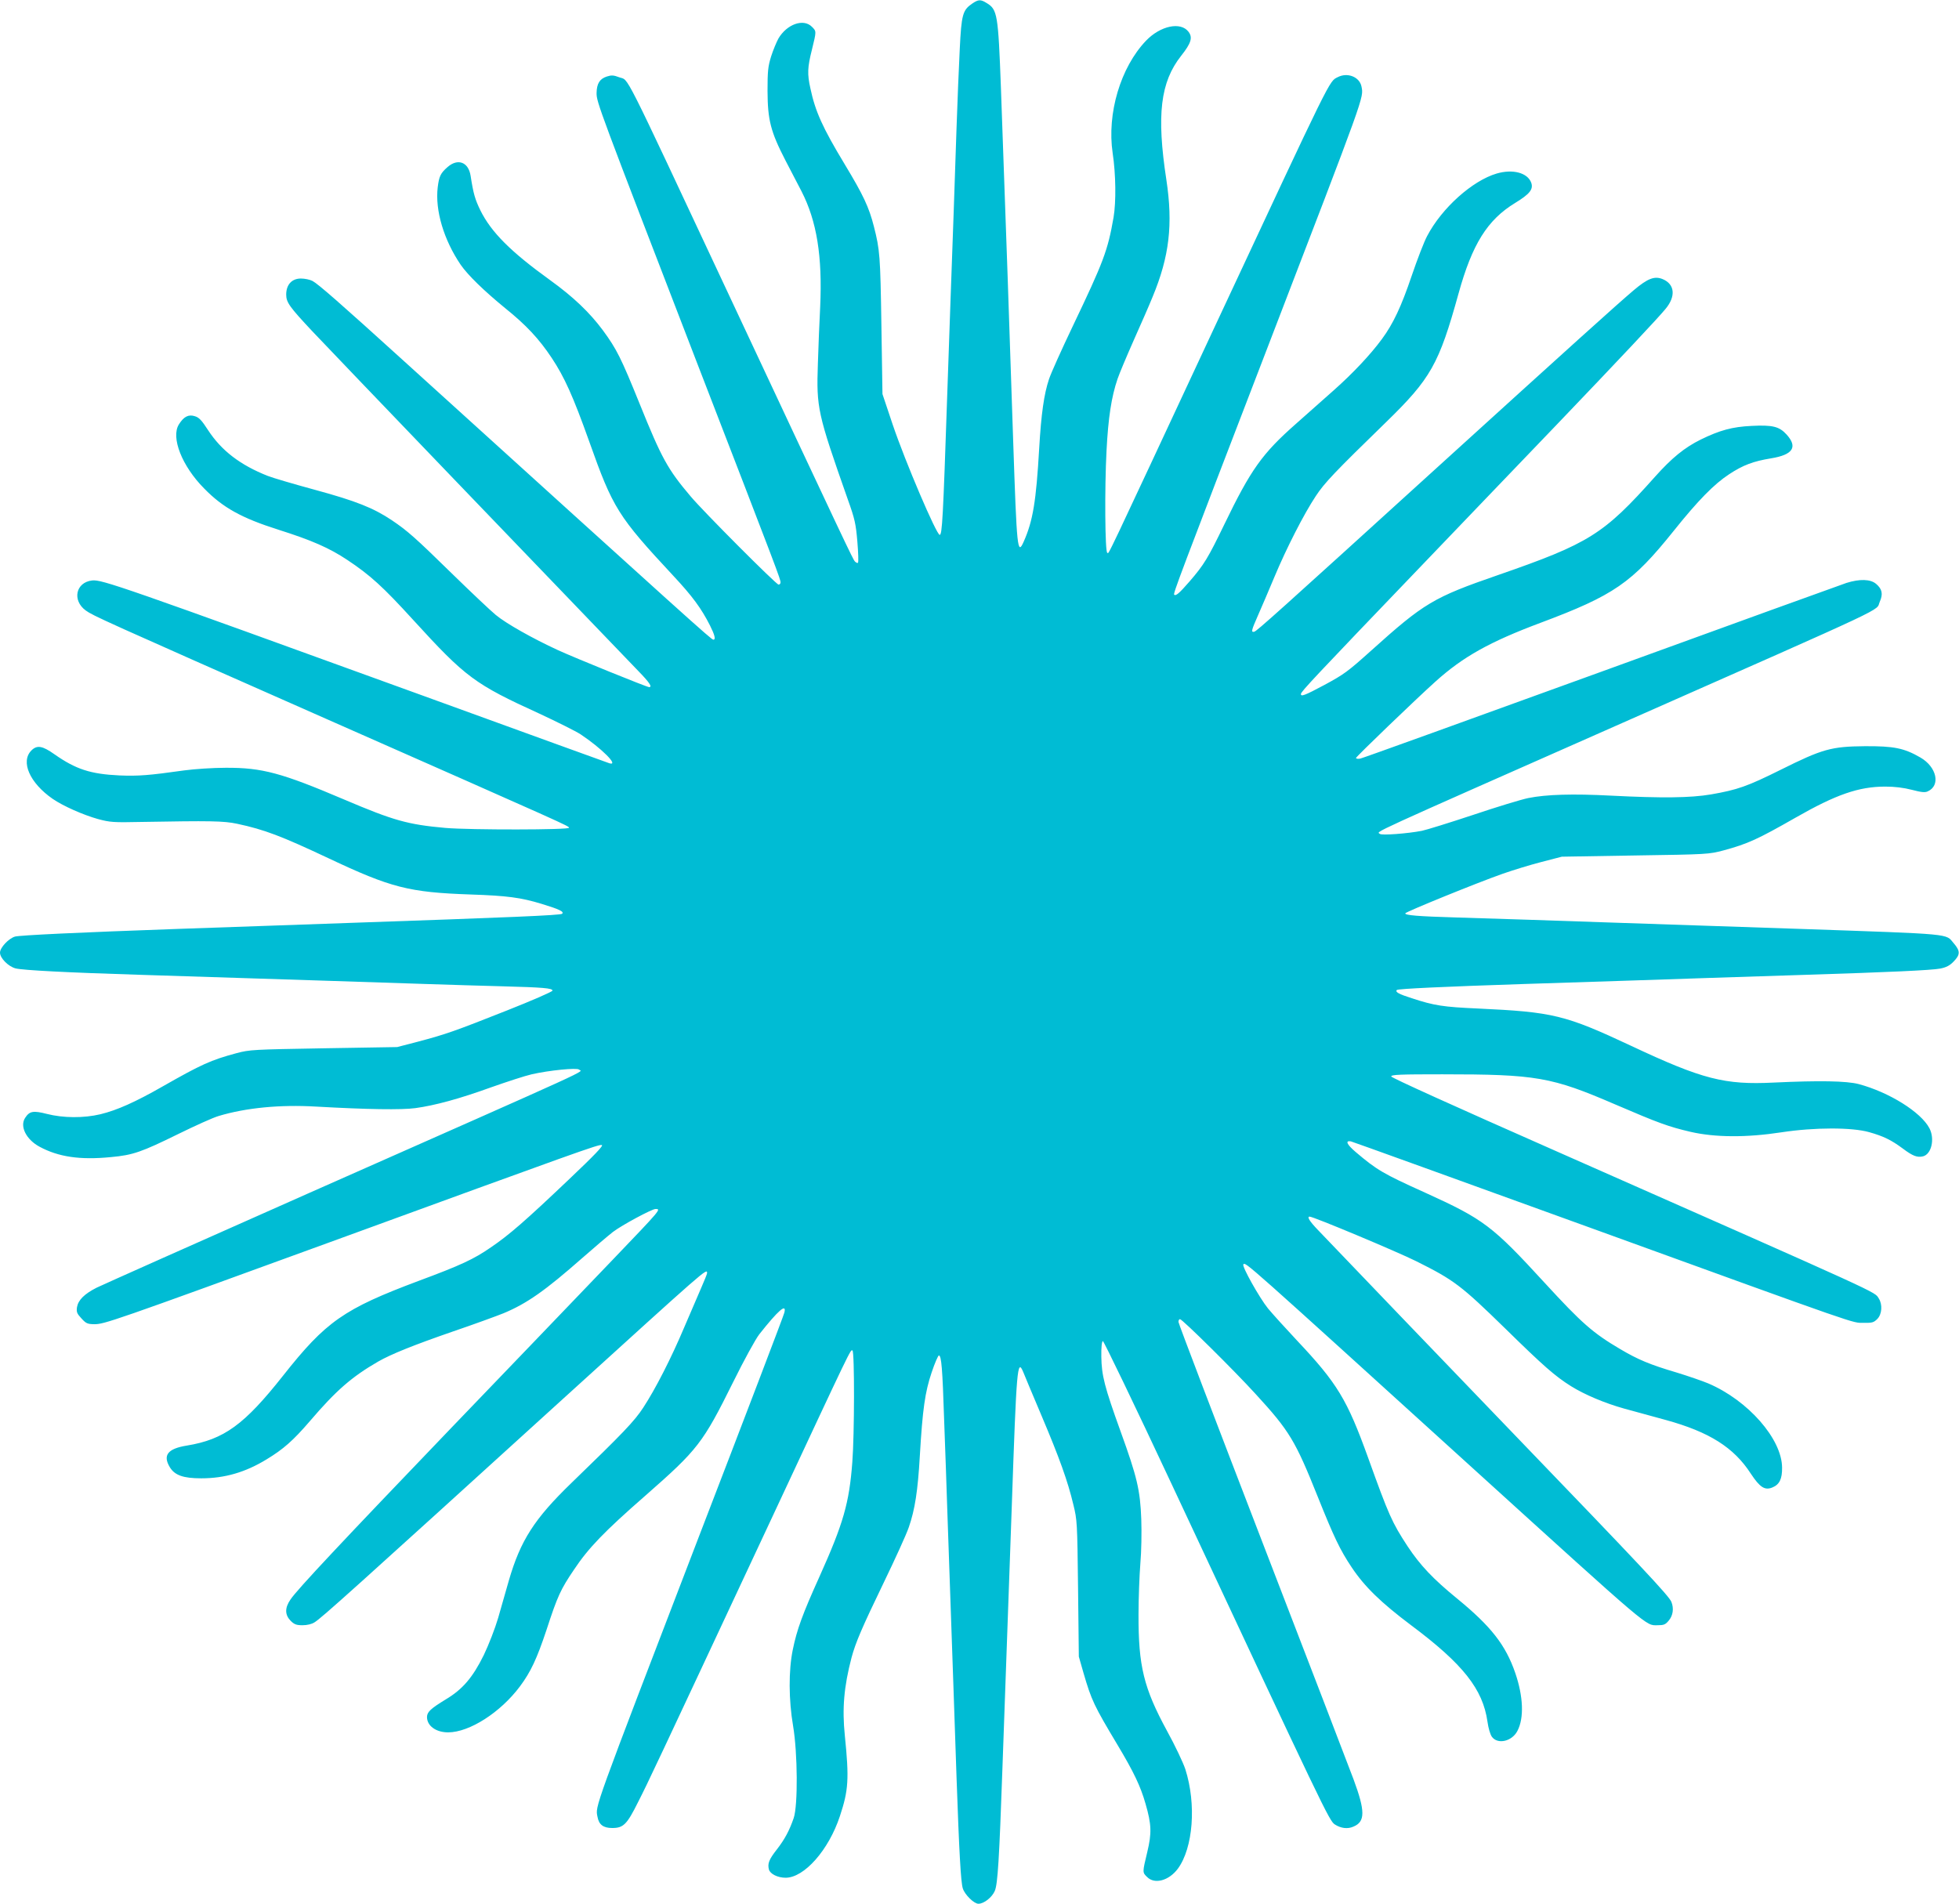
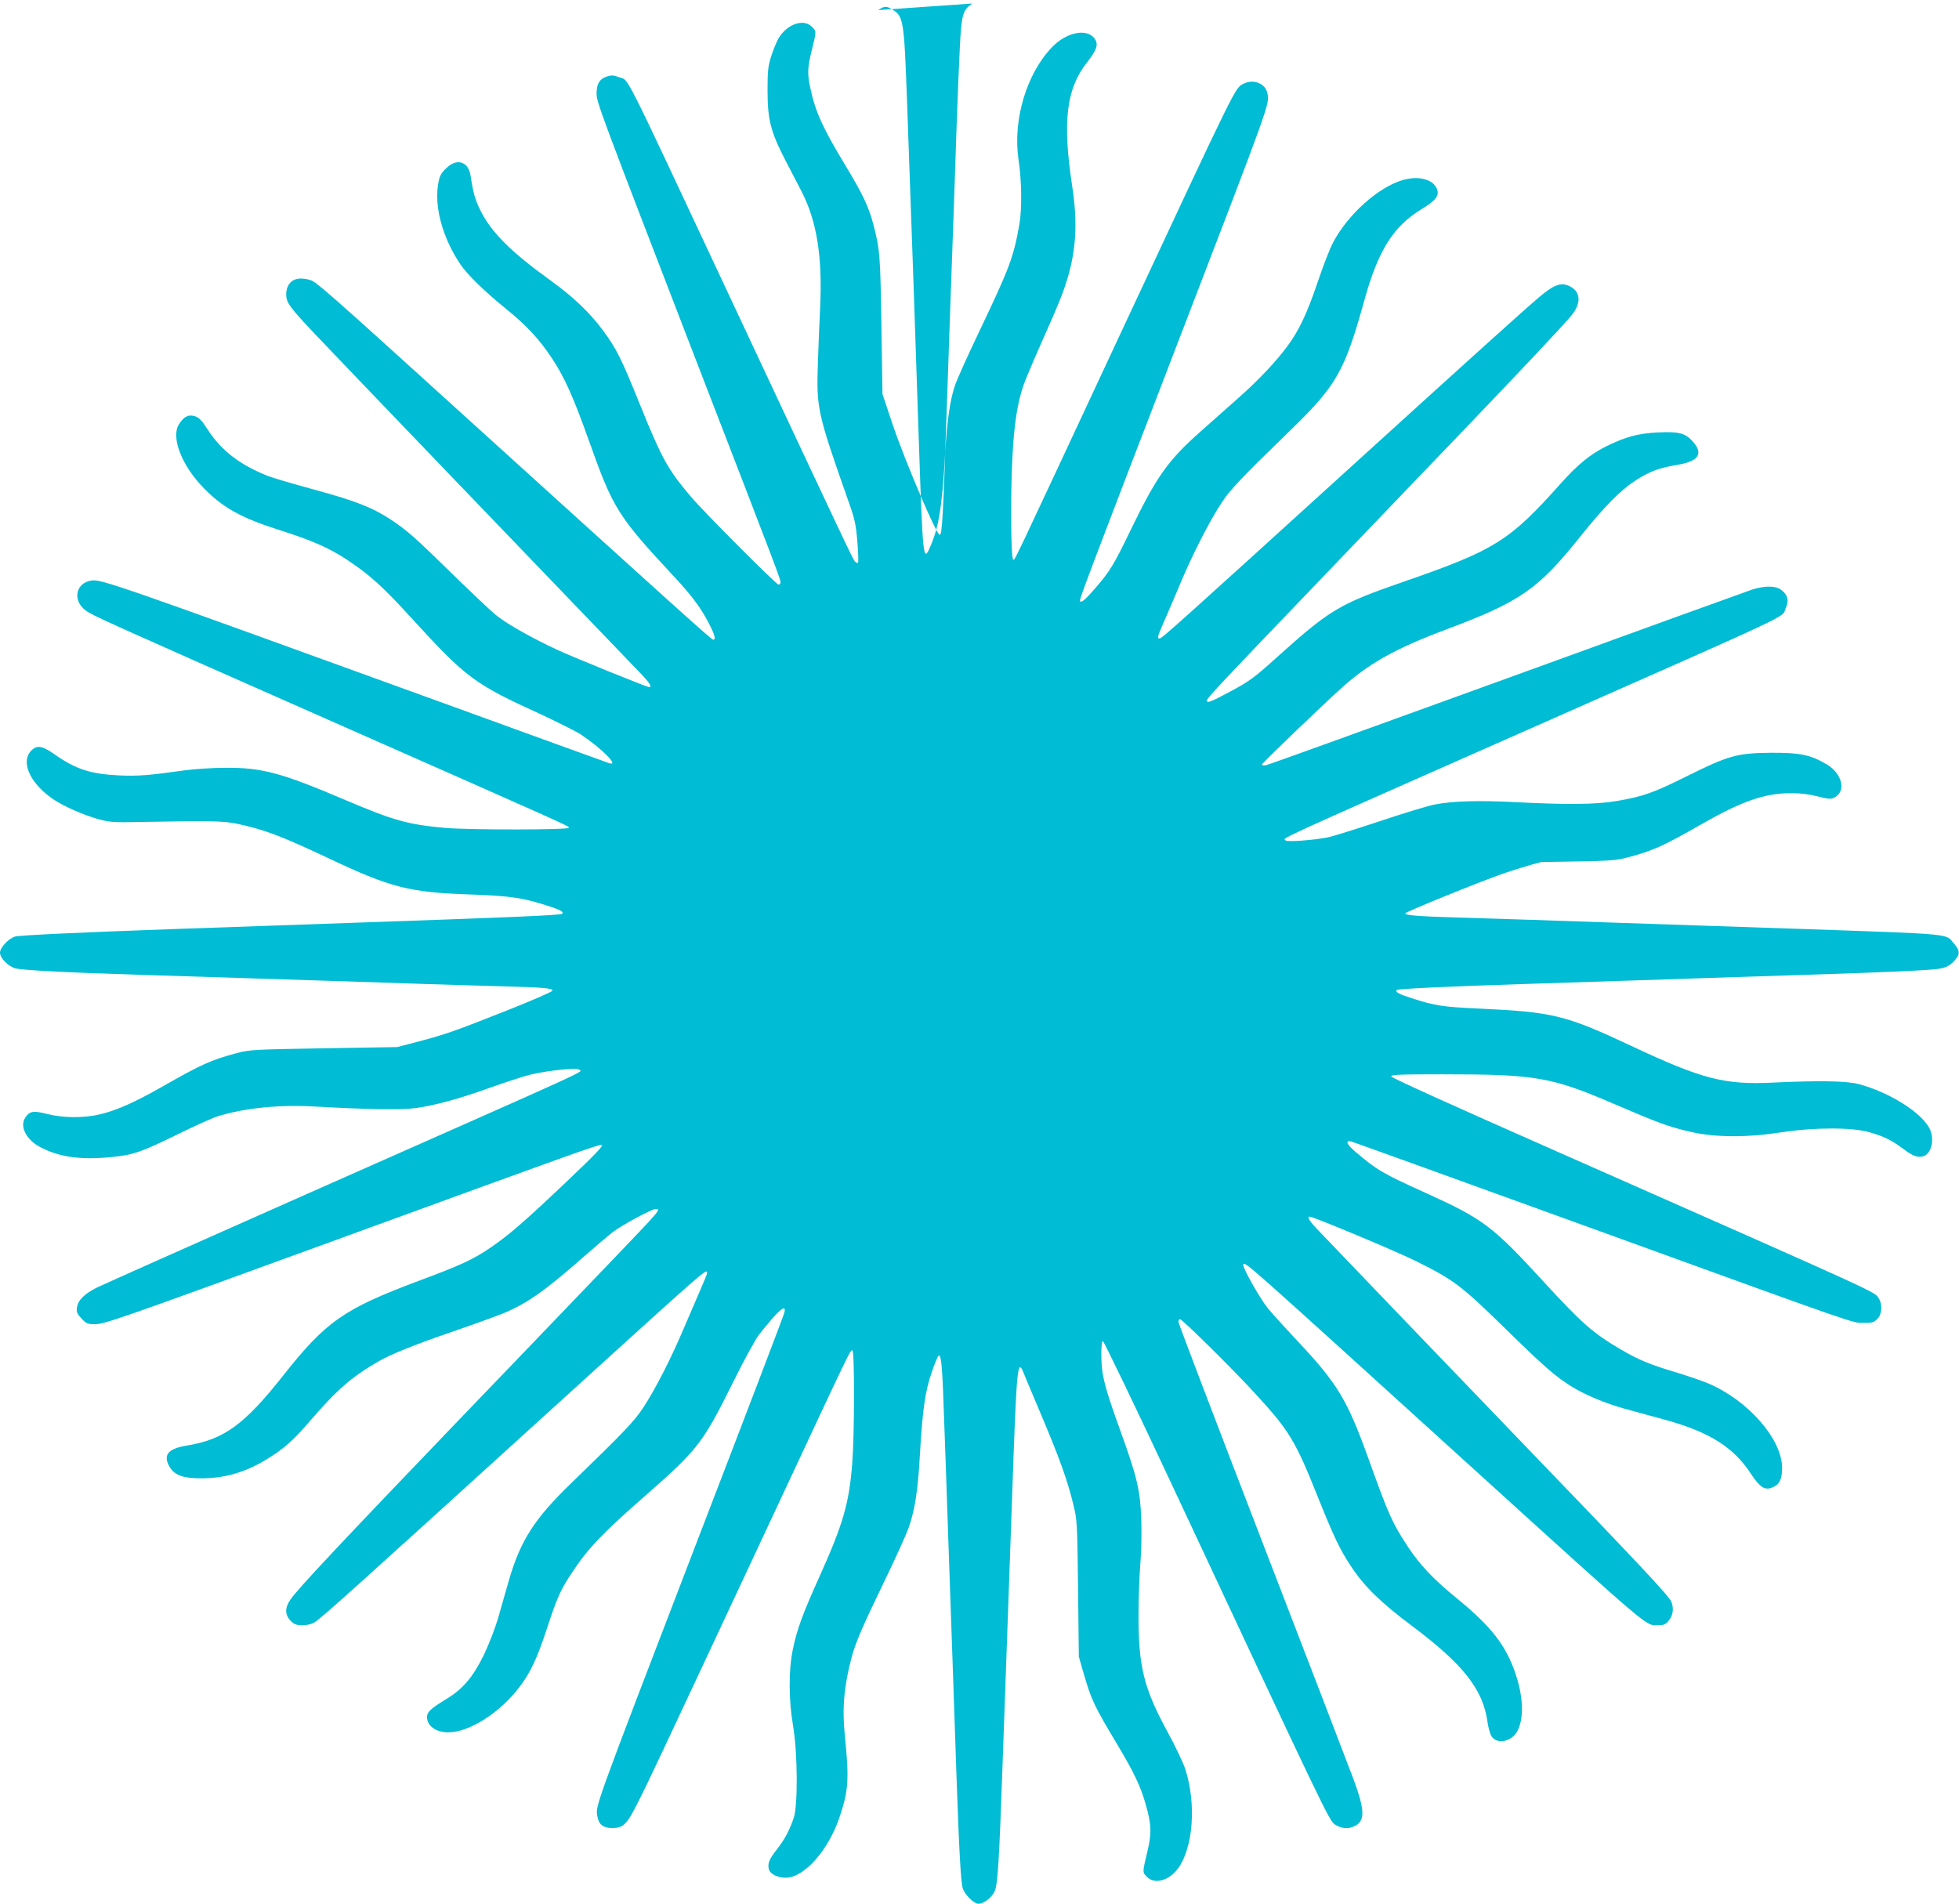
<svg xmlns="http://www.w3.org/2000/svg" version="1.0" width="1280pt" height="1244pt" viewBox="0 0 1280 1244" preserveAspectRatio="xMidYMid meet">
  <g transform="translate(0,1244) scale(0.1,-0.1)" fill="#00bcd4" stroke="none">
-     <path d="M6353 12417 c-63 -43 -71 -71 -82 -297 -6 -113 -15 -344 -21 -515 -11 -339 -25 -735 -40 -1145 -5 -146 -15 -418 -21 -605 -27 -802 -33 -910 -49 -910 -21 0 -224 475 -307 720 l-67 200 -7 450 c-7 455 -10 492 -49 645 -32 126 -69 205 -191 407 -145 240 -192 345 -224 496 -21 94 -19 137 10 252 30 123 30 120 0 150 -55 56 -164 17 -219 -77 -13 -24 -35 -77 -48 -118 -20 -65 -23 -96 -23 -225 1 -190 20 -265 118 -455 39 -74 85 -164 104 -200 100 -195 137 -425 122 -755 -5 -99 -12 -266 -15 -371 -10 -290 -3 -323 195 -886 47 -131 53 -161 63 -278 6 -71 8 -133 4 -137 -3 -4 -12 0 -20 8 -13 14 -50 91 -836 1769 -697 1488 -638 1370 -704 1395 -37 14 -50 15 -81 5 -47 -15 -66 -47 -67 -108 0 -61 11 -89 654 -1757 538 -1392 548 -1420 548 -1441 0 -8 -6 -14 -13 -14 -15 0 -490 476 -574 576 -151 178 -190 250 -333 604 -122 301 -150 358 -241 482 -87 117 -193 218 -344 327 -258 186 -385 313 -456 456 -35 72 -46 109 -64 226 -14 90 -83 116 -150 58 -47 -41 -56 -61 -65 -133 -18 -151 40 -344 150 -506 47 -68 152 -170 290 -283 138 -111 222 -201 305 -326 83 -125 139 -249 245 -546 155 -437 188 -489 549 -877 126 -135 183 -213 240 -325 31 -62 39 -93 22 -93 -13 0 -138 113 -2021 1820 -422 383 -562 505 -598 524 -17 9 -51 16 -76 16 -59 0 -96 -40 -96 -105 0 -51 22 -81 171 -240 72 -78 1690 -1763 2131 -2221 72 -74 92 -104 69 -104 -14 0 -478 188 -596 242 -163 75 -339 174 -406 230 -33 27 -162 149 -287 271 -240 235 -289 278 -391 347 -121 81 -234 126 -502 199 -140 38 -279 79 -309 91 -180 71 -303 165 -391 300 -40 62 -58 82 -85 90 -42 14 -73 -2 -105 -53 -54 -85 20 -273 165 -419 123 -126 245 -193 484 -269 221 -70 334 -120 450 -197 151 -100 235 -177 431 -392 344 -377 402 -420 827 -614 116 -54 236 -114 267 -134 138 -92 253 -207 190 -190 -10 3 -553 200 -1208 438 -1989 722 -2110 764 -2173 757 -107 -12 -132 -130 -42 -196 49 -35 99 -58 1575 -710 1597 -705 1579 -697 1583 -710 5 -14 -644 -15 -808 -1 -246 22 -338 48 -660 185 -411 175 -537 209 -775 208 -83 0 -203 -8 -270 -17 -234 -33 -301 -38 -425 -33 -189 9 -284 40 -424 138 -79 56 -114 62 -151 25 -72 -73 -11 -212 139 -316 70 -48 200 -105 296 -132 78 -21 100 -23 280 -19 456 8 541 7 630 -12 178 -38 288 -80 596 -225 409 -193 525 -223 929 -237 239 -8 328 -20 463 -61 118 -36 149 -51 135 -65 -10 -10 -354 -24 -1368 -59 -165 -6 -421 -15 -570 -20 -148 -5 -407 -14 -575 -20 -649 -23 -1026 -41 -1062 -50 -41 -12 -98 -72 -98 -105 0 -36 55 -91 102 -103 49 -12 334 -27 818 -42 184 -6 468 -15 630 -20 162 -5 444 -14 625 -20 182 -6 456 -15 610 -20 154 -5 379 -12 500 -15 261 -7 325 -12 325 -28 0 -7 -134 -65 -298 -130 -341 -135 -397 -155 -582 -204 l-135 -35 -480 -8 c-464 -8 -483 -9 -570 -32 -167 -45 -229 -73 -480 -216 -180 -103 -301 -157 -409 -183 -109 -26 -243 -25 -349 2 -90 23 -114 19 -143 -26 -36 -55 7 -141 94 -188 124 -67 265 -88 467 -68 144 13 200 33 440 151 110 54 229 108 265 118 177 53 399 75 636 61 337 -19 557 -22 648 -10 129 18 285 60 495 136 102 36 221 75 265 85 113 26 296 44 309 31 20 -20 176 52 -1771 -810 -722 -320 -1343 -597 -1380 -615 -81 -41 -121 -81 -129 -128 -4 -31 -1 -41 29 -73 30 -33 39 -37 83 -38 67 0 112 15 1560 543 1606 586 1734 632 1757 628 14 -2 -45 -64 -219 -229 -279 -265 -385 -358 -506 -440 -111 -77 -197 -117 -472 -219 -488 -183 -605 -264 -886 -620 -253 -320 -385 -416 -628 -456 -125 -20 -159 -63 -111 -142 32 -52 87 -72 205 -72 153 0 288 39 427 124 109 66 173 122 283 250 171 200 273 289 446 389 86 49 230 107 487 196 141 48 291 103 333 120 153 64 272 148 514 361 83 73 173 149 200 170 59 45 255 150 278 150 38 0 38 0 -278 -330 -218 -227 -834 -870 -1056 -1100 -707 -737 -1009 -1058 -1051 -1122 -38 -55 -37 -100 1 -139 24 -24 38 -29 78 -29 29 0 60 7 78 19 46 28 247 209 1630 1466 935 849 935 850 935 816 0 -6 -18 -50 -39 -98 -21 -49 -71 -164 -111 -258 -84 -199 -187 -401 -267 -523 -58 -89 -131 -165 -469 -492 -243 -235 -333 -376 -409 -637 -19 -68 -51 -178 -70 -245 -21 -71 -61 -174 -94 -243 -72 -146 -138 -224 -249 -290 -98 -60 -122 -82 -122 -115 0 -57 58 -100 138 -100 139 0 342 130 469 300 71 95 111 181 174 370 72 221 92 264 180 394 94 141 197 248 466 483 343 301 375 342 574 743 70 142 146 280 170 311 124 157 180 206 164 142 -3 -16 -255 -676 -560 -1468 -696 -1813 -675 -1754 -661 -1827 9 -51 38 -73 96 -73 73 0 96 22 170 171 68 134 92 185 866 1840 533 1141 521 1117 534 1109 14 -8 13 -552 -1 -729 -20 -268 -59 -402 -214 -747 -112 -248 -148 -347 -175 -479 -28 -136 -27 -328 2 -498 30 -178 32 -520 4 -602 -28 -81 -58 -138 -110 -205 -51 -65 -62 -92 -52 -131 8 -29 57 -54 109 -54 122 0 282 181 355 403 56 169 61 242 32 527 -18 175 -6 318 44 509 27 99 66 191 210 489 74 153 148 315 164 362 40 115 59 238 72 465 18 307 34 418 77 546 21 63 43 113 48 112 16 -3 23 -82 34 -423 7 -179 16 -449 21 -600 5 -151 14 -410 20 -575 6 -165 15 -424 20 -575 5 -151 14 -414 20 -585 17 -486 28 -687 41 -725 13 -41 73 -100 102 -100 36 0 89 42 107 84 19 44 29 206 50 806 14 403 29 815 40 1120 5 140 14 406 21 590 31 901 36 968 75 874 8 -21 62 -149 119 -284 117 -276 172 -429 208 -581 25 -101 26 -116 31 -549 l5 -445 30 -105 c53 -182 69 -215 224 -474 104 -174 149 -267 182 -383 39 -135 41 -191 11 -316 -32 -133 -32 -132 -1 -162 49 -50 143 -24 201 54 100 136 122 421 49 650 -14 42 -67 155 -120 251 -152 280 -187 423 -186 760 0 107 6 257 12 333 7 79 9 204 6 290 -7 189 -27 275 -135 573 -106 294 -124 366 -126 488 -1 62 3 100 10 103 5 2 208 -419 449 -934 1004 -2146 1030 -2201 1067 -2225 39 -25 83 -31 121 -14 78 32 78 101 1 309 -31 83 -301 786 -600 1561 -299 776 -544 1418 -544 1428 0 10 4 18 10 18 15 0 353 -334 495 -490 221 -241 258 -303 405 -670 105 -262 145 -347 222 -462 84 -126 191 -230 388 -378 340 -254 469 -418 499 -630 6 -43 18 -84 29 -99 38 -52 132 -30 167 39 44 84 38 225 -14 377 -63 184 -159 306 -380 487 -158 129 -241 217 -324 342 -102 156 -122 201 -258 579 -137 380 -201 486 -464 765 -75 80 -160 174 -190 210 -55 68 -172 276 -161 288 16 15 -9 37 1498 -1331 1179 -1070 1129 -1027 1209 -1027 40 0 51 4 73 31 27 32 34 78 17 121 -14 38 -205 241 -1016 1083 -311 323 -1208 1257 -1292 1346 -57 59 -75 89 -56 89 25 0 567 -227 698 -292 246 -123 290 -156 581 -440 251 -246 324 -310 429 -376 90 -56 221 -111 346 -146 68 -19 192 -53 274 -75 283 -78 444 -179 555 -351 59 -89 91 -110 140 -90 47 19 65 56 64 130 -1 187 -222 439 -482 550 -38 16 -131 48 -206 71 -176 52 -254 85 -369 153 -180 106 -252 170 -492 431 -345 376 -399 417 -784 592 -275 124 -315 148 -454 266 -57 49 -69 75 -31 69 10 -2 707 -254 1549 -559 1825 -662 1723 -626 1802 -627 55 -1 66 2 89 25 31 31 35 95 10 134 -31 47 69 1 -2113 965 -662 292 -1073 478 -1073 486 0 12 60 14 334 14 614 0 713 -17 1130 -197 284 -122 347 -145 492 -179 161 -37 366 -38 594 -3 217 33 460 33 573 1 95 -27 144 -51 221 -108 64 -48 93 -59 131 -50 55 14 78 113 42 183 -55 106 -264 236 -462 289 -80 21 -258 24 -555 10 -321 -16 -466 21 -930 239 -435 204 -512 222 -1005 245 -225 10 -284 19 -430 67 -85 27 -111 41 -98 54 9 8 312 22 828 39 566 18 923 30 1220 40 160 5 439 14 620 20 542 17 827 30 883 41 39 8 61 19 87 46 44 45 44 69 0 120 -54 63 10 58 -1000 93 -317 11 -734 25 -1190 40 -170 6 -436 15 -590 20 -154 5 -368 12 -475 15 -240 7 -332 14 -328 27 4 10 462 197 638 259 63 22 176 57 250 76 l135 35 480 8 c473 7 481 8 576 33 159 43 224 73 471 214 264 151 413 203 586 203 62 0 119 -7 174 -21 61 -16 86 -19 104 -10 85 38 59 159 -48 221 -107 62 -174 75 -363 74 -220 -2 -277 -18 -550 -154 -219 -109 -283 -131 -455 -161 -135 -23 -321 -25 -655 -8 -248 13 -422 8 -540 -16 -44 -9 -206 -58 -360 -110 -154 -51 -305 -98 -335 -104 -93 -18 -264 -31 -274 -20 -19 18 -126 -31 1589 727 1790 791 1649 725 1677 789 23 52 16 84 -24 118 -37 31 -106 33 -193 6 -33 -11 -755 -272 -1604 -581 -849 -308 -1557 -564 -1573 -567 -15 -3 -28 -1 -28 4 0 8 392 385 520 500 180 162 354 259 685 383 481 180 598 261 870 600 159 199 265 307 363 371 91 60 158 85 274 104 142 23 176 73 102 155 -48 53 -91 64 -229 57 -126 -6 -207 -28 -332 -89 -107 -53 -189 -120 -299 -243 -336 -377 -430 -436 -1024 -642 -425 -147 -484 -182 -835 -498 -149 -134 -176 -153 -300 -220 -129 -69 -155 -79 -155 -60 0 15 93 114 775 825 187 195 394 411 460 480 66 69 267 278 446 465 403 421 652 686 702 747 68 82 60 161 -19 194 -53 22 -98 5 -190 -73 -103 -87 -409 -363 -1284 -1158 -1043 -948 -1179 -1070 -1195 -1073 -22 -5 -19 8 26 110 23 51 70 163 106 248 79 189 193 412 270 528 57 87 125 158 458 482 294 286 347 380 475 842 89 322 188 481 370 592 95 58 120 89 105 132 -24 65 -120 91 -226 60 -159 -47 -358 -225 -454 -408 -20 -37 -65 -154 -101 -260 -68 -201 -121 -314 -195 -414 -74 -101 -191 -225 -314 -334 -66 -58 -177 -157 -248 -220 -220 -194 -294 -298 -467 -656 -107 -221 -132 -263 -228 -374 -67 -77 -89 -96 -100 -86 -7 8 26 97 618 1636 636 1654 620 1609 606 1684 -12 63 -91 95 -155 62 -58 -30 -29 28 -804 -1631 -744 -1595 -689 -1480 -702 -1477 -15 3 -18 420 -5 667 11 215 32 352 72 469 11 33 59 147 105 251 47 105 103 233 124 285 110 265 134 474 90 765 -65 425 -39 639 97 811 65 82 76 119 48 156 -51 68 -184 40 -278 -58 -167 -175 -256 -476 -218 -734 21 -138 23 -320 6 -420 -38 -218 -65 -289 -266 -710 -72 -151 -143 -308 -156 -348 -32 -95 -51 -226 -64 -452 -20 -347 -41 -474 -101 -609 -41 -93 -45 -52 -69 659 -18 561 -52 1539 -80 2305 -18 482 -23 513 -93 555 -40 25 -54 24 -94 -3z" />
+     <path d="M6353 12417 c-63 -43 -71 -71 -82 -297 -6 -113 -15 -344 -21 -515 -11 -339 -25 -735 -40 -1145 -5 -146 -15 -418 -21 -605 -27 -802 -33 -910 -49 -910 -21 0 -224 475 -307 720 l-67 200 -7 450 c-7 455 -10 492 -49 645 -32 126 -69 205 -191 407 -145 240 -192 345 -224 496 -21 94 -19 137 10 252 30 123 30 120 0 150 -55 56 -164 17 -219 -77 -13 -24 -35 -77 -48 -118 -20 -65 -23 -96 -23 -225 1 -190 20 -265 118 -455 39 -74 85 -164 104 -200 100 -195 137 -425 122 -755 -5 -99 -12 -266 -15 -371 -10 -290 -3 -323 195 -886 47 -131 53 -161 63 -278 6 -71 8 -133 4 -137 -3 -4 -12 0 -20 8 -13 14 -50 91 -836 1769 -697 1488 -638 1370 -704 1395 -37 14 -50 15 -81 5 -47 -15 -66 -47 -67 -108 0 -61 11 -89 654 -1757 538 -1392 548 -1420 548 -1441 0 -8 -6 -14 -13 -14 -15 0 -490 476 -574 576 -151 178 -190 250 -333 604 -122 301 -150 358 -241 482 -87 117 -193 218 -344 327 -258 186 -385 313 -456 456 -35 72 -46 109 -64 226 -14 90 -83 116 -150 58 -47 -41 -56 -61 -65 -133 -18 -151 40 -344 150 -506 47 -68 152 -170 290 -283 138 -111 222 -201 305 -326 83 -125 139 -249 245 -546 155 -437 188 -489 549 -877 126 -135 183 -213 240 -325 31 -62 39 -93 22 -93 -13 0 -138 113 -2021 1820 -422 383 -562 505 -598 524 -17 9 -51 16 -76 16 -59 0 -96 -40 -96 -105 0 -51 22 -81 171 -240 72 -78 1690 -1763 2131 -2221 72 -74 92 -104 69 -104 -14 0 -478 188 -596 242 -163 75 -339 174 -406 230 -33 27 -162 149 -287 271 -240 235 -289 278 -391 347 -121 81 -234 126 -502 199 -140 38 -279 79 -309 91 -180 71 -303 165 -391 300 -40 62 -58 82 -85 90 -42 14 -73 -2 -105 -53 -54 -85 20 -273 165 -419 123 -126 245 -193 484 -269 221 -70 334 -120 450 -197 151 -100 235 -177 431 -392 344 -377 402 -420 827 -614 116 -54 236 -114 267 -134 138 -92 253 -207 190 -190 -10 3 -553 200 -1208 438 -1989 722 -2110 764 -2173 757 -107 -12 -132 -130 -42 -196 49 -35 99 -58 1575 -710 1597 -705 1579 -697 1583 -710 5 -14 -644 -15 -808 -1 -246 22 -338 48 -660 185 -411 175 -537 209 -775 208 -83 0 -203 -8 -270 -17 -234 -33 -301 -38 -425 -33 -189 9 -284 40 -424 138 -79 56 -114 62 -151 25 -72 -73 -11 -212 139 -316 70 -48 200 -105 296 -132 78 -21 100 -23 280 -19 456 8 541 7 630 -12 178 -38 288 -80 596 -225 409 -193 525 -223 929 -237 239 -8 328 -20 463 -61 118 -36 149 -51 135 -65 -10 -10 -354 -24 -1368 -59 -165 -6 -421 -15 -570 -20 -148 -5 -407 -14 -575 -20 -649 -23 -1026 -41 -1062 -50 -41 -12 -98 -72 -98 -105 0 -36 55 -91 102 -103 49 -12 334 -27 818 -42 184 -6 468 -15 630 -20 162 -5 444 -14 625 -20 182 -6 456 -15 610 -20 154 -5 379 -12 500 -15 261 -7 325 -12 325 -28 0 -7 -134 -65 -298 -130 -341 -135 -397 -155 -582 -204 l-135 -35 -480 -8 c-464 -8 -483 -9 -570 -32 -167 -45 -229 -73 -480 -216 -180 -103 -301 -157 -409 -183 -109 -26 -243 -25 -349 2 -90 23 -114 19 -143 -26 -36 -55 7 -141 94 -188 124 -67 265 -88 467 -68 144 13 200 33 440 151 110 54 229 108 265 118 177 53 399 75 636 61 337 -19 557 -22 648 -10 129 18 285 60 495 136 102 36 221 75 265 85 113 26 296 44 309 31 20 -20 176 52 -1771 -810 -722 -320 -1343 -597 -1380 -615 -81 -41 -121 -81 -129 -128 -4 -31 -1 -41 29 -73 30 -33 39 -37 83 -38 67 0 112 15 1560 543 1606 586 1734 632 1757 628 14 -2 -45 -64 -219 -229 -279 -265 -385 -358 -506 -440 -111 -77 -197 -117 -472 -219 -488 -183 -605 -264 -886 -620 -253 -320 -385 -416 -628 -456 -125 -20 -159 -63 -111 -142 32 -52 87 -72 205 -72 153 0 288 39 427 124 109 66 173 122 283 250 171 200 273 289 446 389 86 49 230 107 487 196 141 48 291 103 333 120 153 64 272 148 514 361 83 73 173 149 200 170 59 45 255 150 278 150 38 0 38 0 -278 -330 -218 -227 -834 -870 -1056 -1100 -707 -737 -1009 -1058 -1051 -1122 -38 -55 -37 -100 1 -139 24 -24 38 -29 78 -29 29 0 60 7 78 19 46 28 247 209 1630 1466 935 849 935 850 935 816 0 -6 -18 -50 -39 -98 -21 -49 -71 -164 -111 -258 -84 -199 -187 -401 -267 -523 -58 -89 -131 -165 -469 -492 -243 -235 -333 -376 -409 -637 -19 -68 -51 -178 -70 -245 -21 -71 -61 -174 -94 -243 -72 -146 -138 -224 -249 -290 -98 -60 -122 -82 -122 -115 0 -57 58 -100 138 -100 139 0 342 130 469 300 71 95 111 181 174 370 72 221 92 264 180 394 94 141 197 248 466 483 343 301 375 342 574 743 70 142 146 280 170 311 124 157 180 206 164 142 -3 -16 -255 -676 -560 -1468 -696 -1813 -675 -1754 -661 -1827 9 -51 38 -73 96 -73 73 0 96 22 170 171 68 134 92 185 866 1840 533 1141 521 1117 534 1109 14 -8 13 -552 -1 -729 -20 -268 -59 -402 -214 -747 -112 -248 -148 -347 -175 -479 -28 -136 -27 -328 2 -498 30 -178 32 -520 4 -602 -28 -81 -58 -138 -110 -205 -51 -65 -62 -92 -52 -131 8 -29 57 -54 109 -54 122 0 282 181 355 403 56 169 61 242 32 527 -18 175 -6 318 44 509 27 99 66 191 210 489 74 153 148 315 164 362 40 115 59 238 72 465 18 307 34 418 77 546 21 63 43 113 48 112 16 -3 23 -82 34 -423 7 -179 16 -449 21 -600 5 -151 14 -410 20 -575 6 -165 15 -424 20 -575 5 -151 14 -414 20 -585 17 -486 28 -687 41 -725 13 -41 73 -100 102 -100 36 0 89 42 107 84 19 44 29 206 50 806 14 403 29 815 40 1120 5 140 14 406 21 590 31 901 36 968 75 874 8 -21 62 -149 119 -284 117 -276 172 -429 208 -581 25 -101 26 -116 31 -549 l5 -445 30 -105 c53 -182 69 -215 224 -474 104 -174 149 -267 182 -383 39 -135 41 -191 11 -316 -32 -133 -32 -132 -1 -162 49 -50 143 -24 201 54 100 136 122 421 49 650 -14 42 -67 155 -120 251 -152 280 -187 423 -186 760 0 107 6 257 12 333 7 79 9 204 6 290 -7 189 -27 275 -135 573 -106 294 -124 366 -126 488 -1 62 3 100 10 103 5 2 208 -419 449 -934 1004 -2146 1030 -2201 1067 -2225 39 -25 83 -31 121 -14 78 32 78 101 1 309 -31 83 -301 786 -600 1561 -299 776 -544 1418 -544 1428 0 10 4 18 10 18 15 0 353 -334 495 -490 221 -241 258 -303 405 -670 105 -262 145 -347 222 -462 84 -126 191 -230 388 -378 340 -254 469 -418 499 -630 6 -43 18 -84 29 -99 38 -52 132 -30 167 39 44 84 38 225 -14 377 -63 184 -159 306 -380 487 -158 129 -241 217 -324 342 -102 156 -122 201 -258 579 -137 380 -201 486 -464 765 -75 80 -160 174 -190 210 -55 68 -172 276 -161 288 16 15 -9 37 1498 -1331 1179 -1070 1129 -1027 1209 -1027 40 0 51 4 73 31 27 32 34 78 17 121 -14 38 -205 241 -1016 1083 -311 323 -1208 1257 -1292 1346 -57 59 -75 89 -56 89 25 0 567 -227 698 -292 246 -123 290 -156 581 -440 251 -246 324 -310 429 -376 90 -56 221 -111 346 -146 68 -19 192 -53 274 -75 283 -78 444 -179 555 -351 59 -89 91 -110 140 -90 47 19 65 56 64 130 -1 187 -222 439 -482 550 -38 16 -131 48 -206 71 -176 52 -254 85 -369 153 -180 106 -252 170 -492 431 -345 376 -399 417 -784 592 -275 124 -315 148 -454 266 -57 49 -69 75 -31 69 10 -2 707 -254 1549 -559 1825 -662 1723 -626 1802 -627 55 -1 66 2 89 25 31 31 35 95 10 134 -31 47 69 1 -2113 965 -662 292 -1073 478 -1073 486 0 12 60 14 334 14 614 0 713 -17 1130 -197 284 -122 347 -145 492 -179 161 -37 366 -38 594 -3 217 33 460 33 573 1 95 -27 144 -51 221 -108 64 -48 93 -59 131 -50 55 14 78 113 42 183 -55 106 -264 236 -462 289 -80 21 -258 24 -555 10 -321 -16 -466 21 -930 239 -435 204 -512 222 -1005 245 -225 10 -284 19 -430 67 -85 27 -111 41 -98 54 9 8 312 22 828 39 566 18 923 30 1220 40 160 5 439 14 620 20 542 17 827 30 883 41 39 8 61 19 87 46 44 45 44 69 0 120 -54 63 10 58 -1000 93 -317 11 -734 25 -1190 40 -170 6 -436 15 -590 20 -154 5 -368 12 -475 15 -240 7 -332 14 -328 27 4 10 462 197 638 259 63 22 176 57 250 76 c473 7 481 8 576 33 159 43 224 73 471 214 264 151 413 203 586 203 62 0 119 -7 174 -21 61 -16 86 -19 104 -10 85 38 59 159 -48 221 -107 62 -174 75 -363 74 -220 -2 -277 -18 -550 -154 -219 -109 -283 -131 -455 -161 -135 -23 -321 -25 -655 -8 -248 13 -422 8 -540 -16 -44 -9 -206 -58 -360 -110 -154 -51 -305 -98 -335 -104 -93 -18 -264 -31 -274 -20 -19 18 -126 -31 1589 727 1790 791 1649 725 1677 789 23 52 16 84 -24 118 -37 31 -106 33 -193 6 -33 -11 -755 -272 -1604 -581 -849 -308 -1557 -564 -1573 -567 -15 -3 -28 -1 -28 4 0 8 392 385 520 500 180 162 354 259 685 383 481 180 598 261 870 600 159 199 265 307 363 371 91 60 158 85 274 104 142 23 176 73 102 155 -48 53 -91 64 -229 57 -126 -6 -207 -28 -332 -89 -107 -53 -189 -120 -299 -243 -336 -377 -430 -436 -1024 -642 -425 -147 -484 -182 -835 -498 -149 -134 -176 -153 -300 -220 -129 -69 -155 -79 -155 -60 0 15 93 114 775 825 187 195 394 411 460 480 66 69 267 278 446 465 403 421 652 686 702 747 68 82 60 161 -19 194 -53 22 -98 5 -190 -73 -103 -87 -409 -363 -1284 -1158 -1043 -948 -1179 -1070 -1195 -1073 -22 -5 -19 8 26 110 23 51 70 163 106 248 79 189 193 412 270 528 57 87 125 158 458 482 294 286 347 380 475 842 89 322 188 481 370 592 95 58 120 89 105 132 -24 65 -120 91 -226 60 -159 -47 -358 -225 -454 -408 -20 -37 -65 -154 -101 -260 -68 -201 -121 -314 -195 -414 -74 -101 -191 -225 -314 -334 -66 -58 -177 -157 -248 -220 -220 -194 -294 -298 -467 -656 -107 -221 -132 -263 -228 -374 -67 -77 -89 -96 -100 -86 -7 8 26 97 618 1636 636 1654 620 1609 606 1684 -12 63 -91 95 -155 62 -58 -30 -29 28 -804 -1631 -744 -1595 -689 -1480 -702 -1477 -15 3 -18 420 -5 667 11 215 32 352 72 469 11 33 59 147 105 251 47 105 103 233 124 285 110 265 134 474 90 765 -65 425 -39 639 97 811 65 82 76 119 48 156 -51 68 -184 40 -278 -58 -167 -175 -256 -476 -218 -734 21 -138 23 -320 6 -420 -38 -218 -65 -289 -266 -710 -72 -151 -143 -308 -156 -348 -32 -95 -51 -226 -64 -452 -20 -347 -41 -474 -101 -609 -41 -93 -45 -52 -69 659 -18 561 -52 1539 -80 2305 -18 482 -23 513 -93 555 -40 25 -54 24 -94 -3z" />
  </g>
</svg>